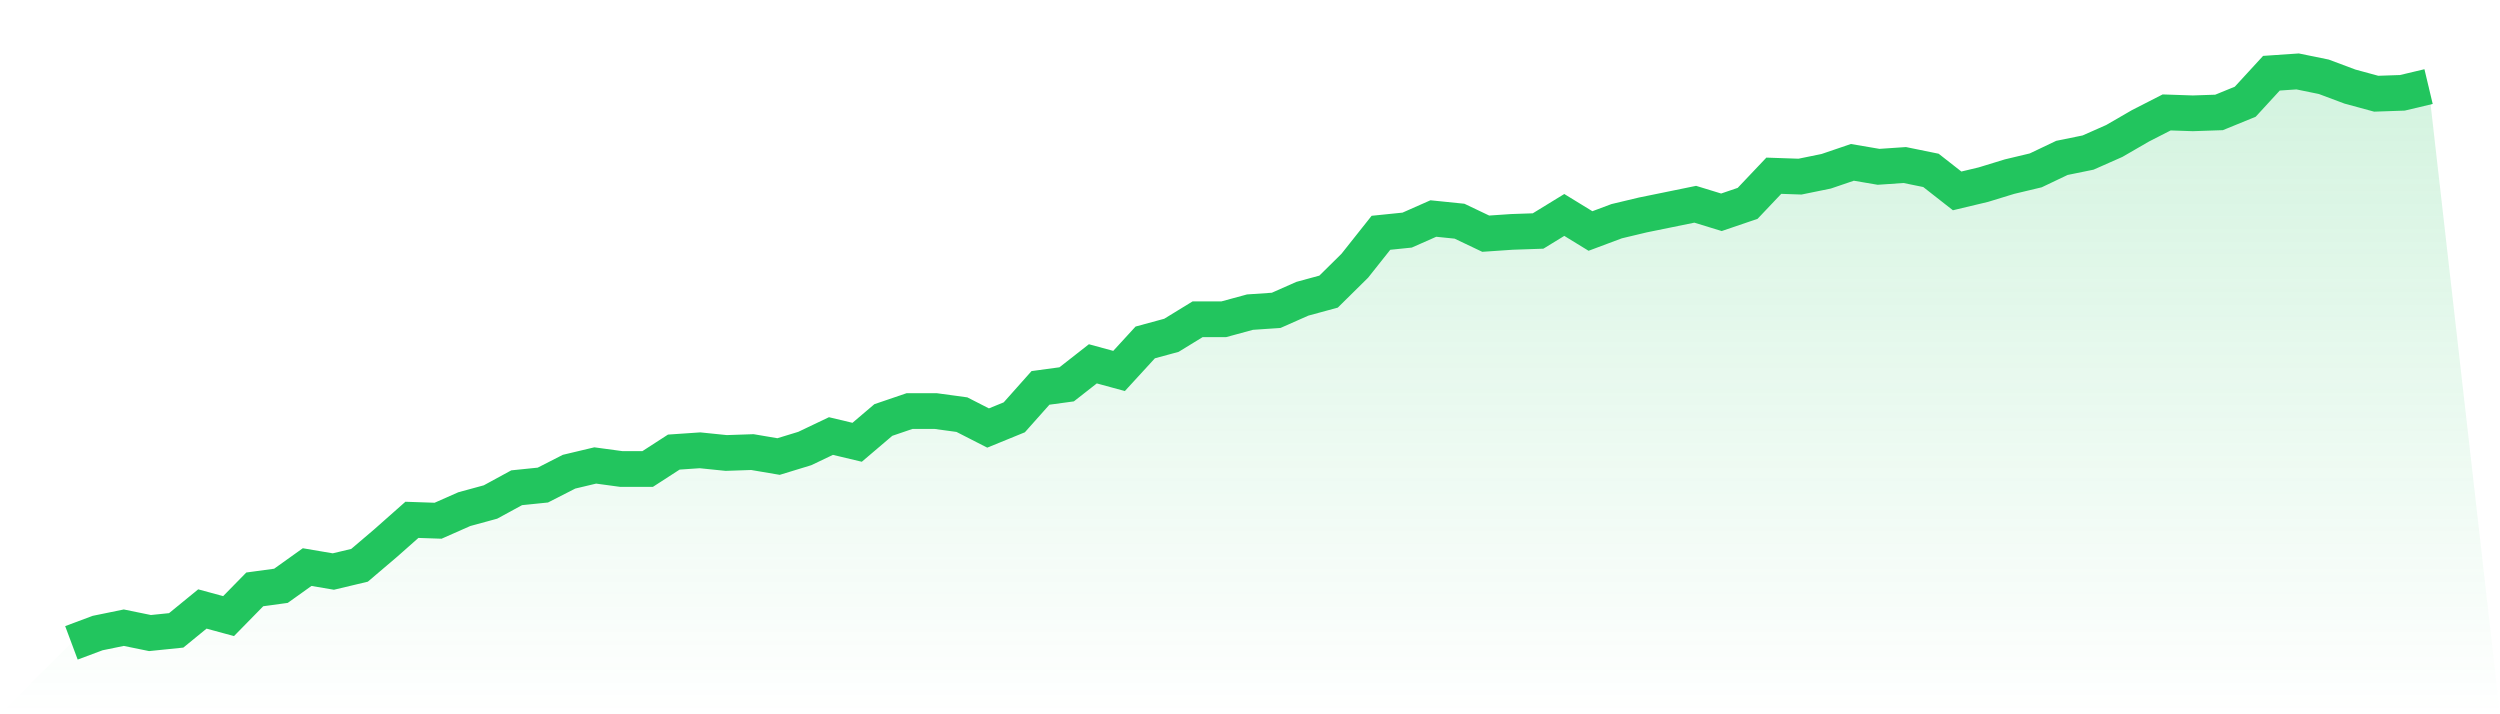
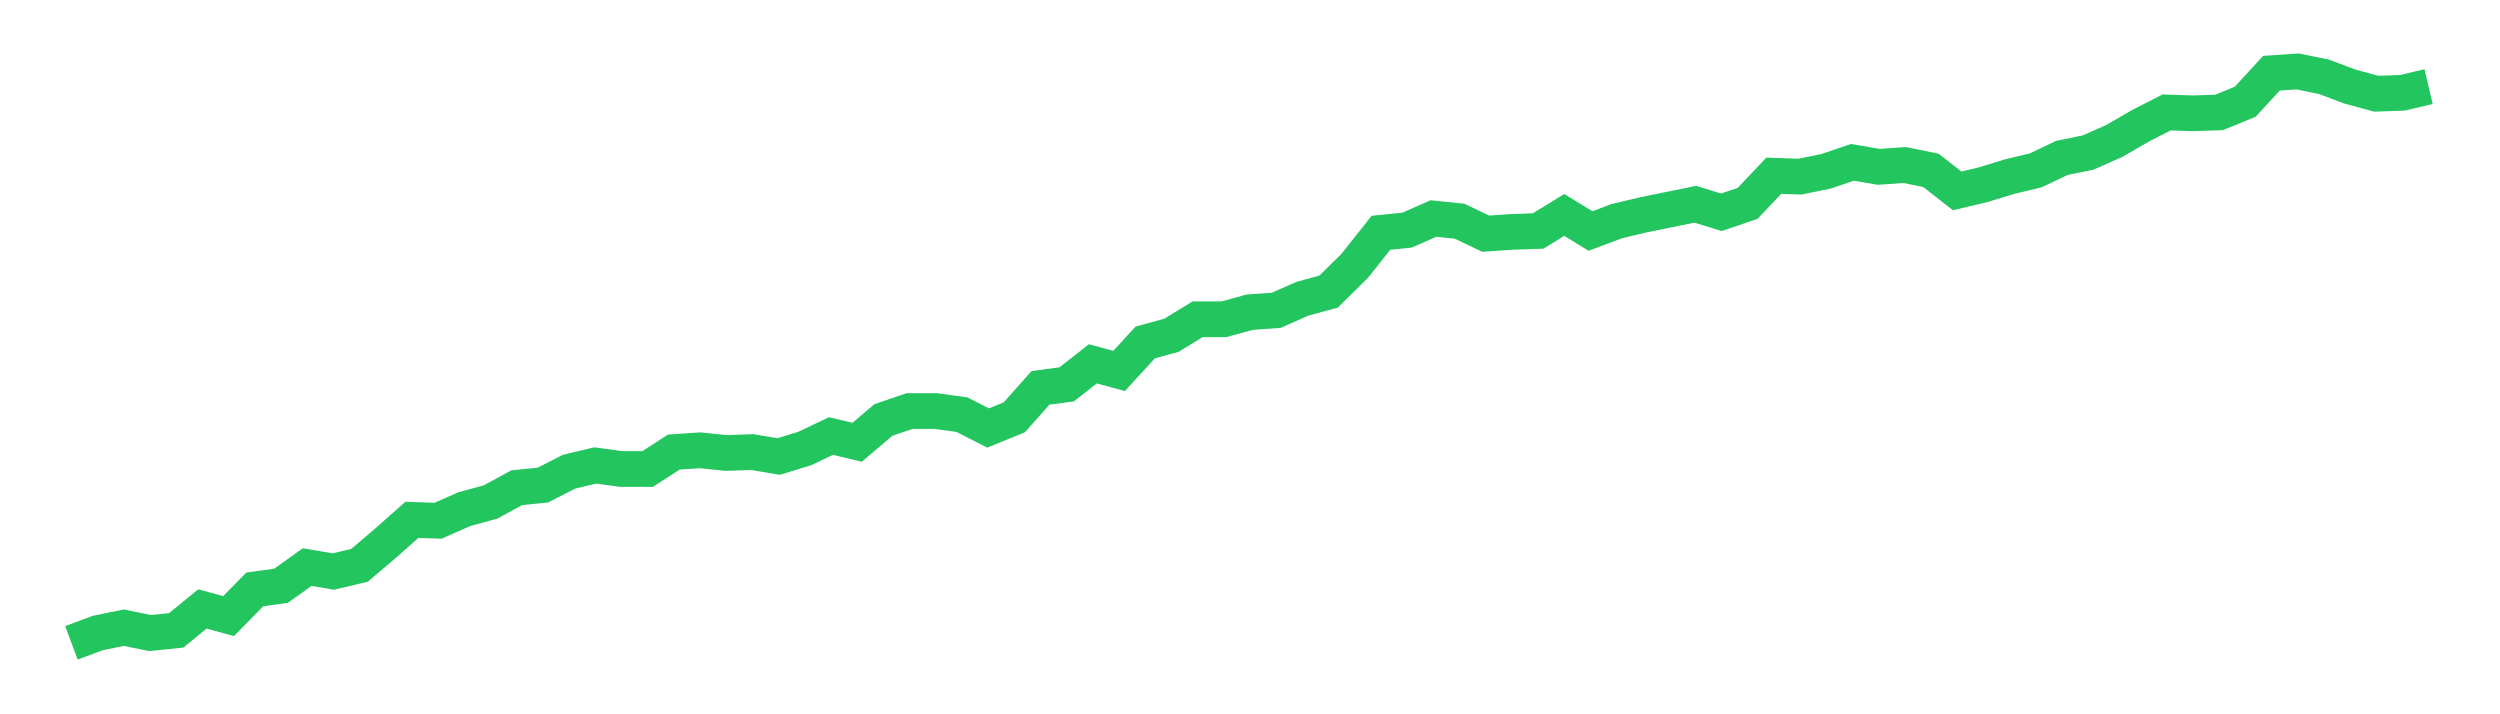
<svg xmlns="http://www.w3.org/2000/svg" viewBox="0 0 140 40">
  <defs>
    <linearGradient id="gradient" x1="0" x2="0" y1="0" y2="1">
      <stop offset="0%" stop-color="#22c55e" stop-opacity="0.2" />
      <stop offset="100%" stop-color="#22c55e" stop-opacity="0" />
    </linearGradient>
  </defs>
-   <path d="M4,36 L4,36 L5.467,35.451 L6.933,35.151 L8.4,35.451 L9.867,35.301 L11.333,34.103 L12.8,34.502 L14.267,33.005 L15.733,32.805 L17.2,31.757 L18.667,32.006 L20.133,31.657 L21.6,30.409 L23.067,29.111 L24.533,29.161 L26,28.512 L27.467,28.112 L28.933,27.314 L30.4,27.164 L31.867,26.415 L33.333,26.066 L34.8,26.265 L36.267,26.265 L37.733,25.317 L39.2,25.217 L40.667,25.367 L42.133,25.317 L43.6,25.566 L45.067,25.117 L46.533,24.418 L48,24.768 L49.467,23.52 L50.933,23.02 L52.4,23.02 L53.867,23.22 L55.333,23.969 L56.8,23.37 L58.267,21.722 L59.733,21.523 L61.2,20.374 L62.667,20.774 L64.133,19.176 L65.6,18.777 L67.067,17.878 L68.533,17.878 L70,17.479 L71.467,17.379 L72.933,16.73 L74.4,16.331 L75.867,14.883 L77.333,13.036 L78.8,12.886 L80.267,12.237 L81.733,12.387 L83.2,13.086 L84.667,12.986 L86.133,12.936 L87.6,12.037 L89.067,12.936 L90.533,12.387 L92,12.037 L93.467,11.738 L94.933,11.438 L96.4,11.888 L97.867,11.388 L99.333,9.841 L100.8,9.891 L102.267,9.591 L103.733,9.092 L105.2,9.342 L106.667,9.242 L108.133,9.541 L109.6,10.69 L111.067,10.34 L112.533,9.891 L114,9.541 L115.467,8.842 L116.933,8.543 L118.4,7.894 L119.867,7.045 L121.333,6.296 L122.8,6.346 L124.267,6.296 L125.733,5.697 L127.2,4.1 L128.667,4 L130.133,4.3 L131.6,4.849 L133.067,5.248 L134.533,5.198 L136,4.849 L140,40 L0,40 z" fill="url(#gradient)" />
  <path d="M4,36 L4,36 L5.467,35.451 L6.933,35.151 L8.4,35.451 L9.867,35.301 L11.333,34.103 L12.8,34.502 L14.267,33.005 L15.733,32.805 L17.2,31.757 L18.667,32.006 L20.133,31.657 L21.6,30.409 L23.067,29.111 L24.533,29.161 L26,28.512 L27.467,28.112 L28.933,27.314 L30.4,27.164 L31.867,26.415 L33.333,26.066 L34.8,26.265 L36.267,26.265 L37.733,25.317 L39.2,25.217 L40.667,25.367 L42.133,25.317 L43.6,25.566 L45.067,25.117 L46.533,24.418 L48,24.768 L49.467,23.52 L50.933,23.02 L52.4,23.02 L53.867,23.22 L55.333,23.969 L56.8,23.37 L58.267,21.722 L59.733,21.523 L61.2,20.374 L62.667,20.774 L64.133,19.176 L65.6,18.777 L67.067,17.878 L68.533,17.878 L70,17.479 L71.467,17.379 L72.933,16.73 L74.4,16.331 L75.867,14.883 L77.333,13.036 L78.8,12.886 L80.267,12.237 L81.733,12.387 L83.2,13.086 L84.667,12.986 L86.133,12.936 L87.6,12.037 L89.067,12.936 L90.533,12.387 L92,12.037 L93.467,11.738 L94.933,11.438 L96.4,11.888 L97.867,11.388 L99.333,9.841 L100.8,9.891 L102.267,9.591 L103.733,9.092 L105.2,9.342 L106.667,9.242 L108.133,9.541 L109.6,10.69 L111.067,10.34 L112.533,9.891 L114,9.541 L115.467,8.842 L116.933,8.543 L118.4,7.894 L119.867,7.045 L121.333,6.296 L122.8,6.346 L124.267,6.296 L125.733,5.697 L127.2,4.1 L128.667,4 L130.133,4.3 L131.6,4.849 L133.067,5.248 L134.533,5.198 L136,4.849" fill="none" stroke="#22c55e" stroke-width="2" />
</svg>